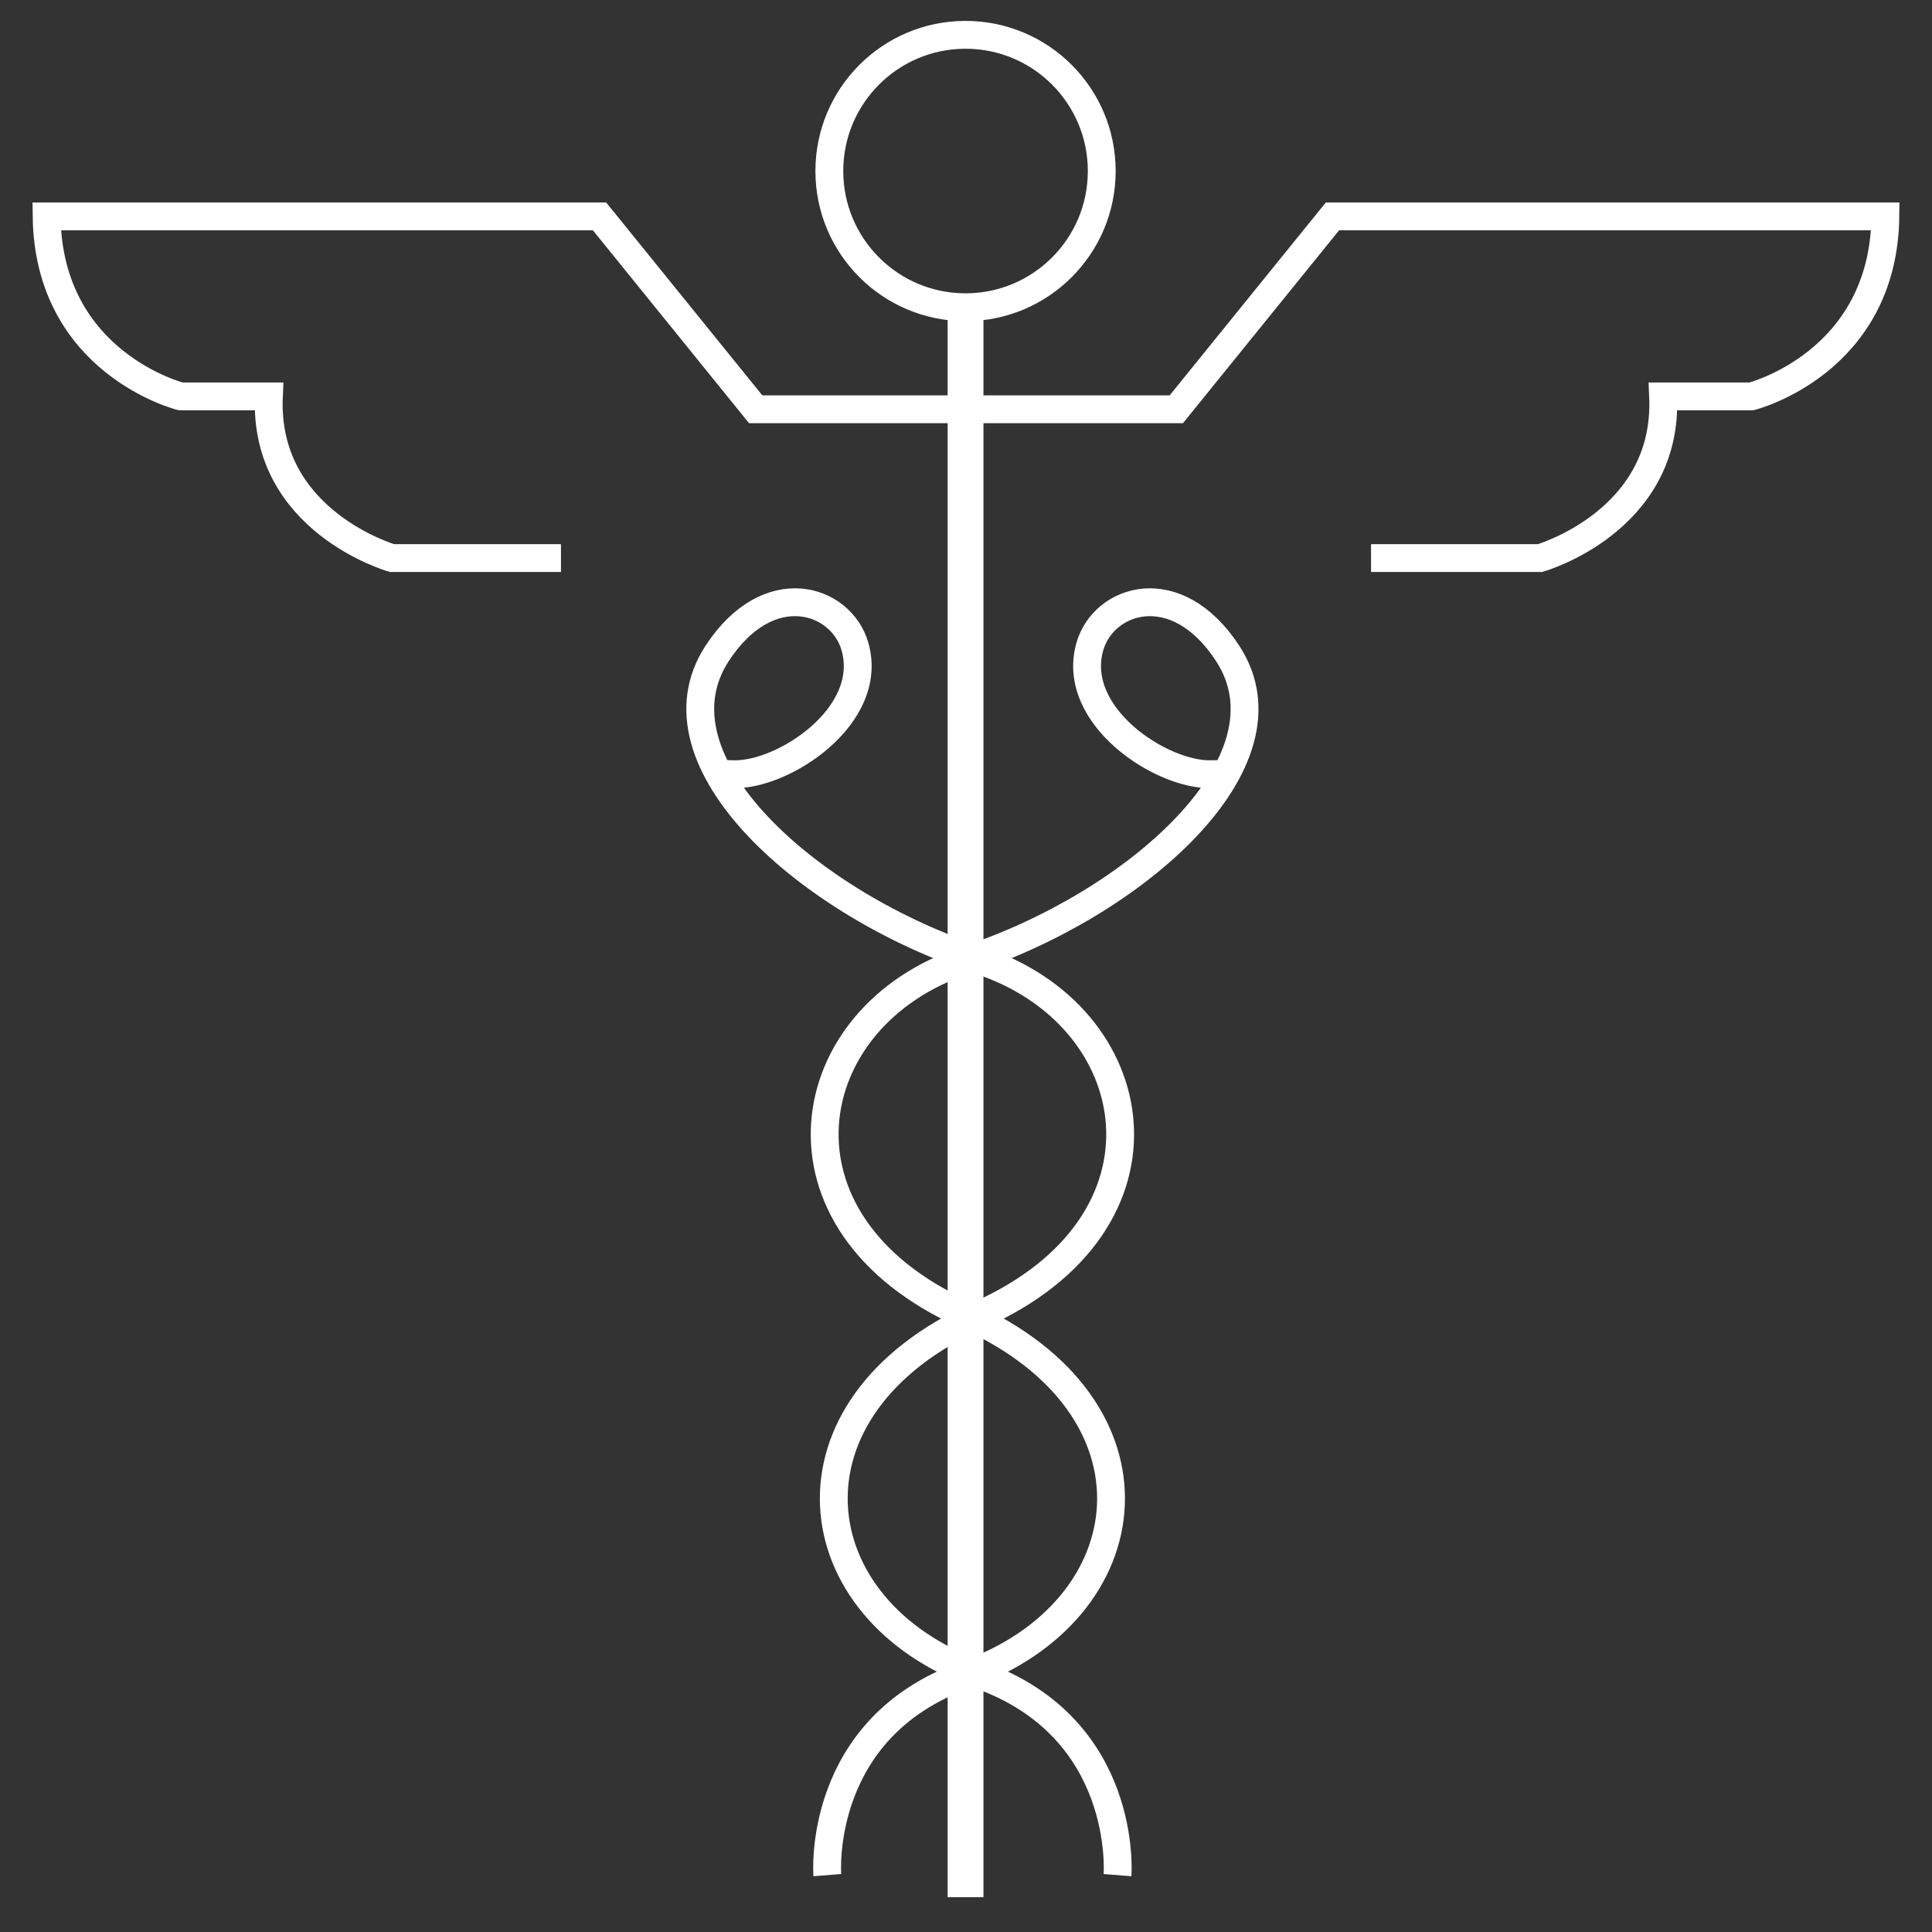
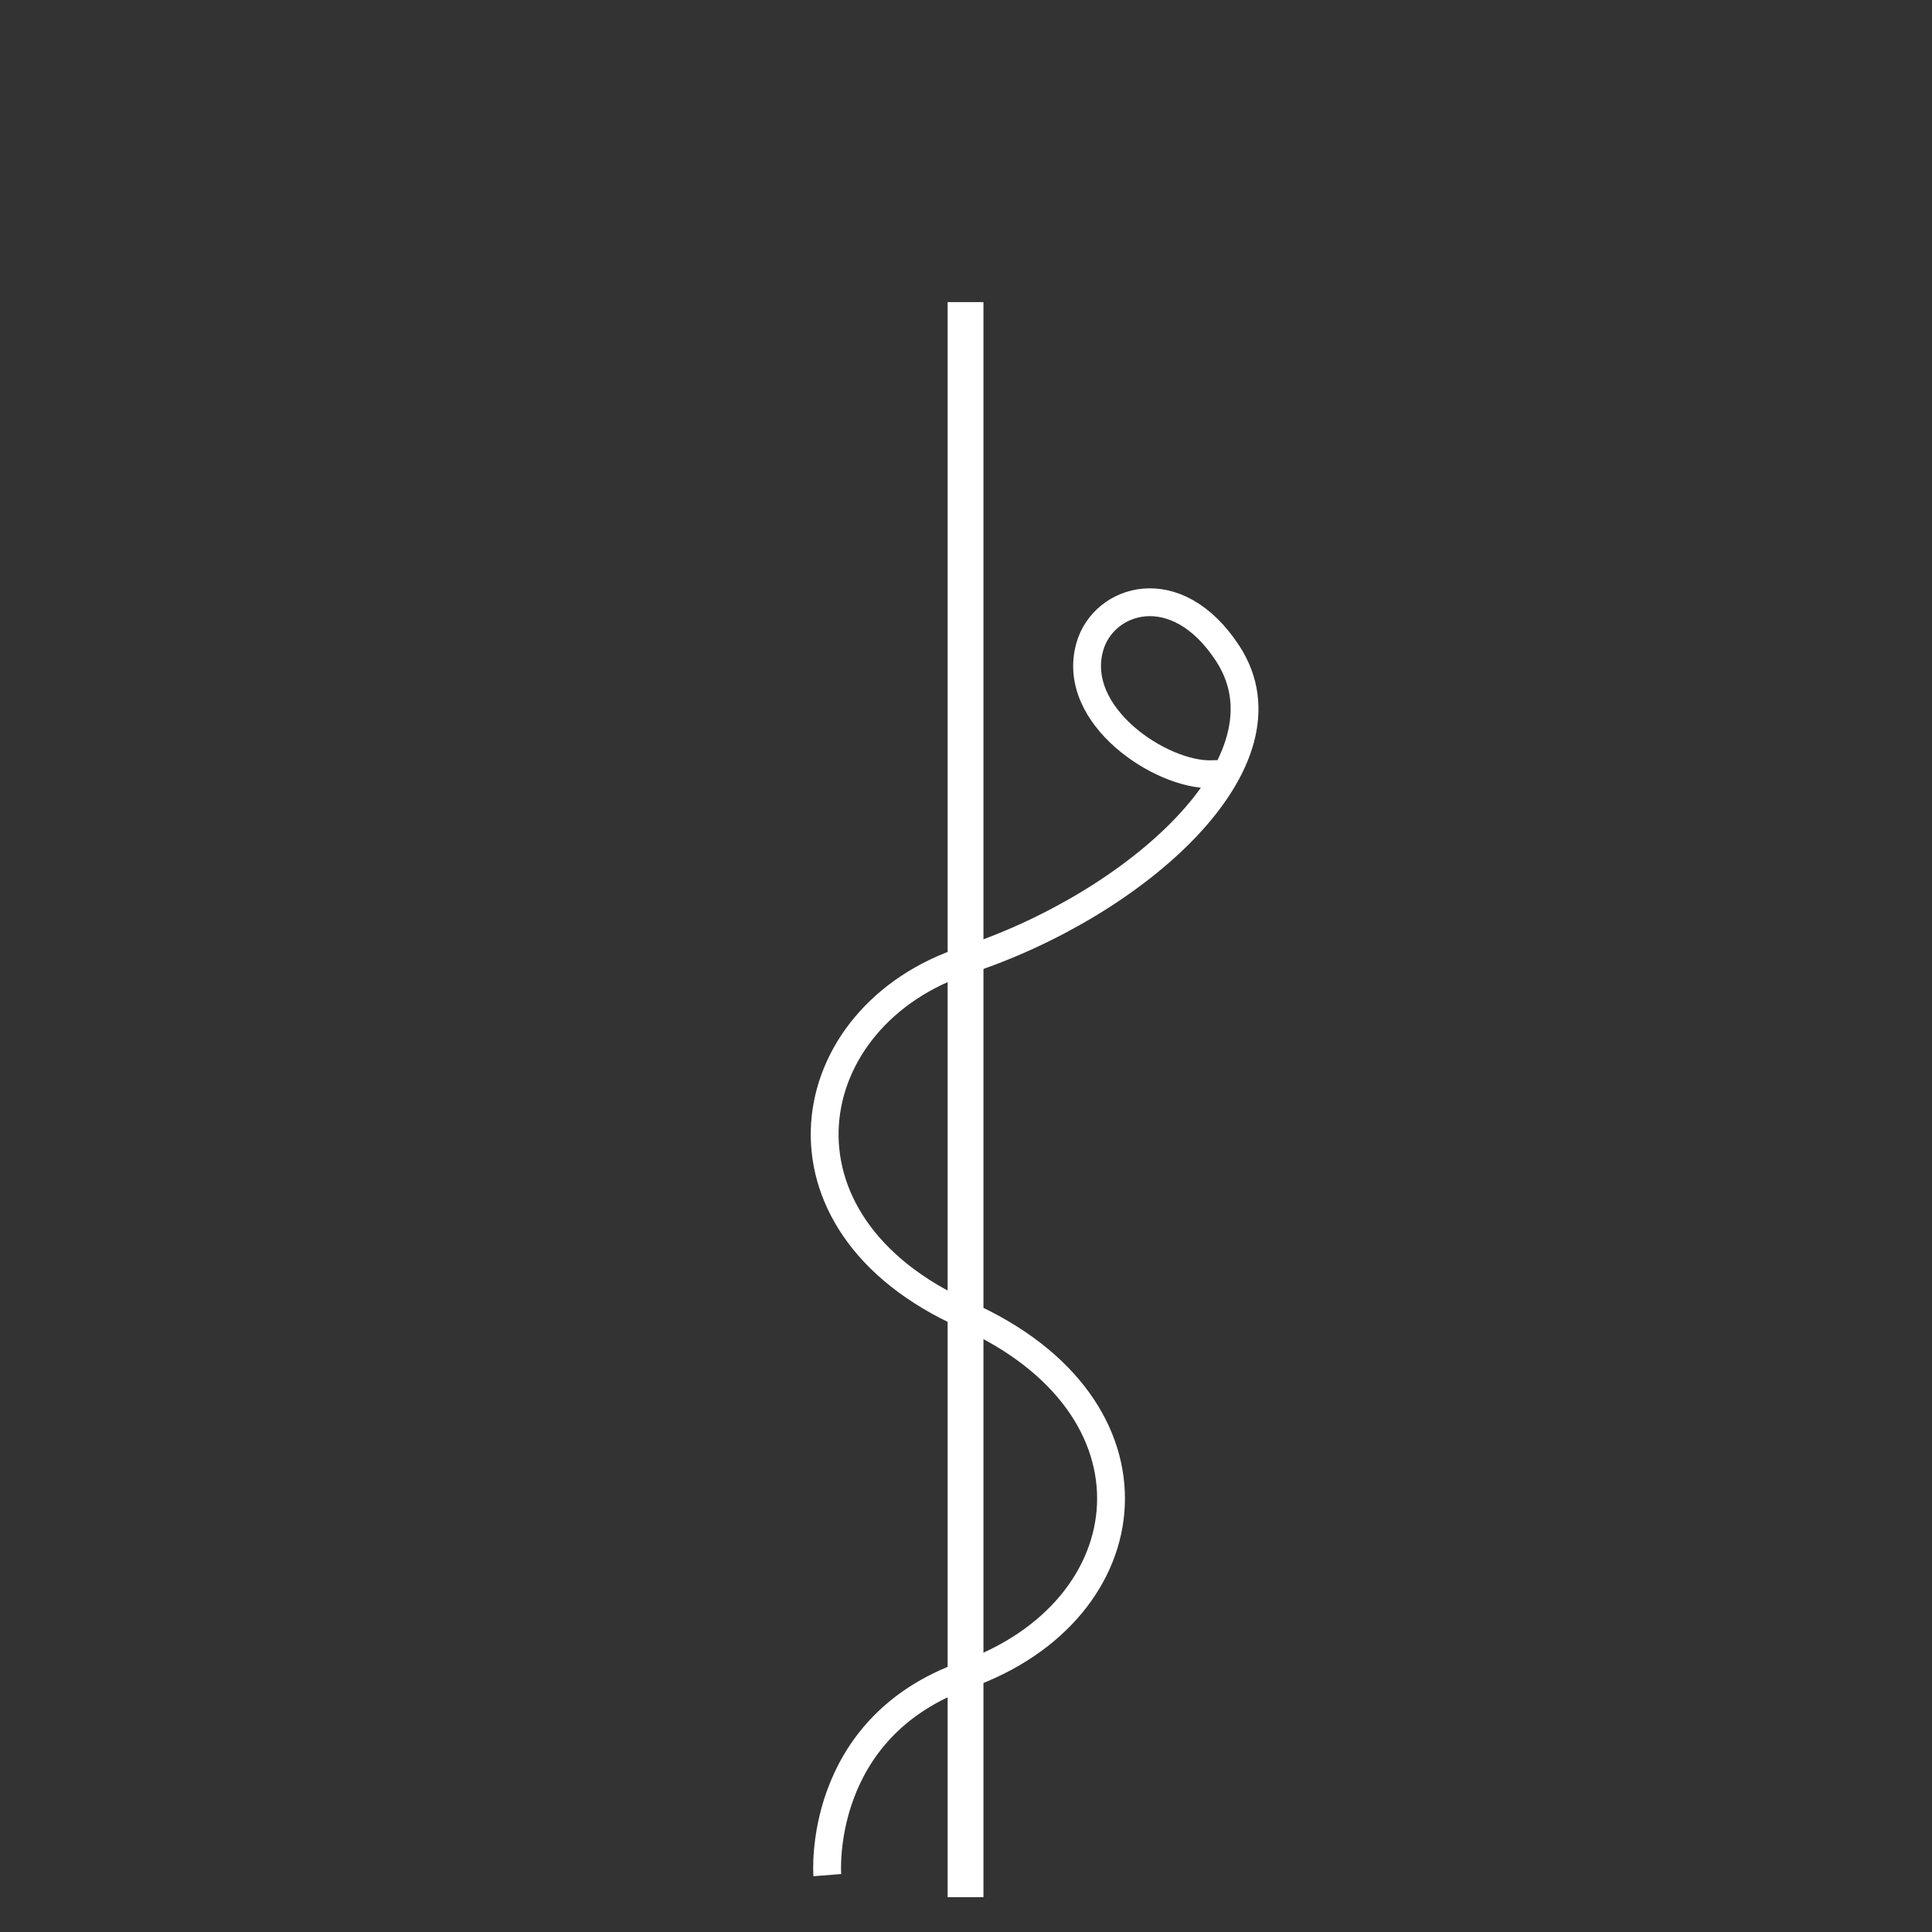
<svg xmlns="http://www.w3.org/2000/svg" id="Capa_1" data-name="Capa 1" viewBox="0 0 1249.426 1249.426">
  <rect x="0" y="0" width="1249.426" height="1249.426" fill="#333333" stroke="none" />
  <defs>
    <style>.cls-1{fill:none;stroke:#fff;stroke-miterlimit:10;stroke-width:18px;}.cls-2{fill:#fff;}</style>
  </defs>
-   <circle class="cls-1" cx="624.416" cy="110.608" r="88.087" />
  <rect class="cls-2" x="612.833" y="195.371" width="23.165" height="1031.534" />
-   <path class="cls-1" d="M362.771,360.891H253.479S170.323,337.132,173.887,256.352H116.866s-85.532-21.383-86.72-116.419H387.717l100.975,124.734H624.416" />
-   <path class="cls-1" d="M886.655,360.891H995.946s83.156-23.759,79.592-104.539H1132.56s85.532-21.383,86.72-116.419H861.708L760.733,264.667H624.416" />
  <path class="cls-1" d="M535.023,1212.649s-7.505-95.143,89.393-129.486c117.31-41.578,133.347-173.44,0-232.838s-108.994-193.635,0-229.274,215.235-128.273,169.579-198.387c-33.263-51.082-80.384-35.603-89.217-4.441-12.711,44.845,46.465,83.393,78.526,82.45,13.463-.396,8.167.247,8.167.247" />
-   <path class="cls-1" d="M722.688,1212.649s7.505-95.143-89.393-129.486c-117.31-41.578-133.347-173.44,0-232.838s108.994-193.635,0-229.274S418.06,492.778,463.716,422.664c33.263-51.082,80.384-35.603,89.217-4.441,12.711,44.845-46.465,83.393-78.526,82.45-13.463-.396-8.167.247-8.167.247" />
</svg>